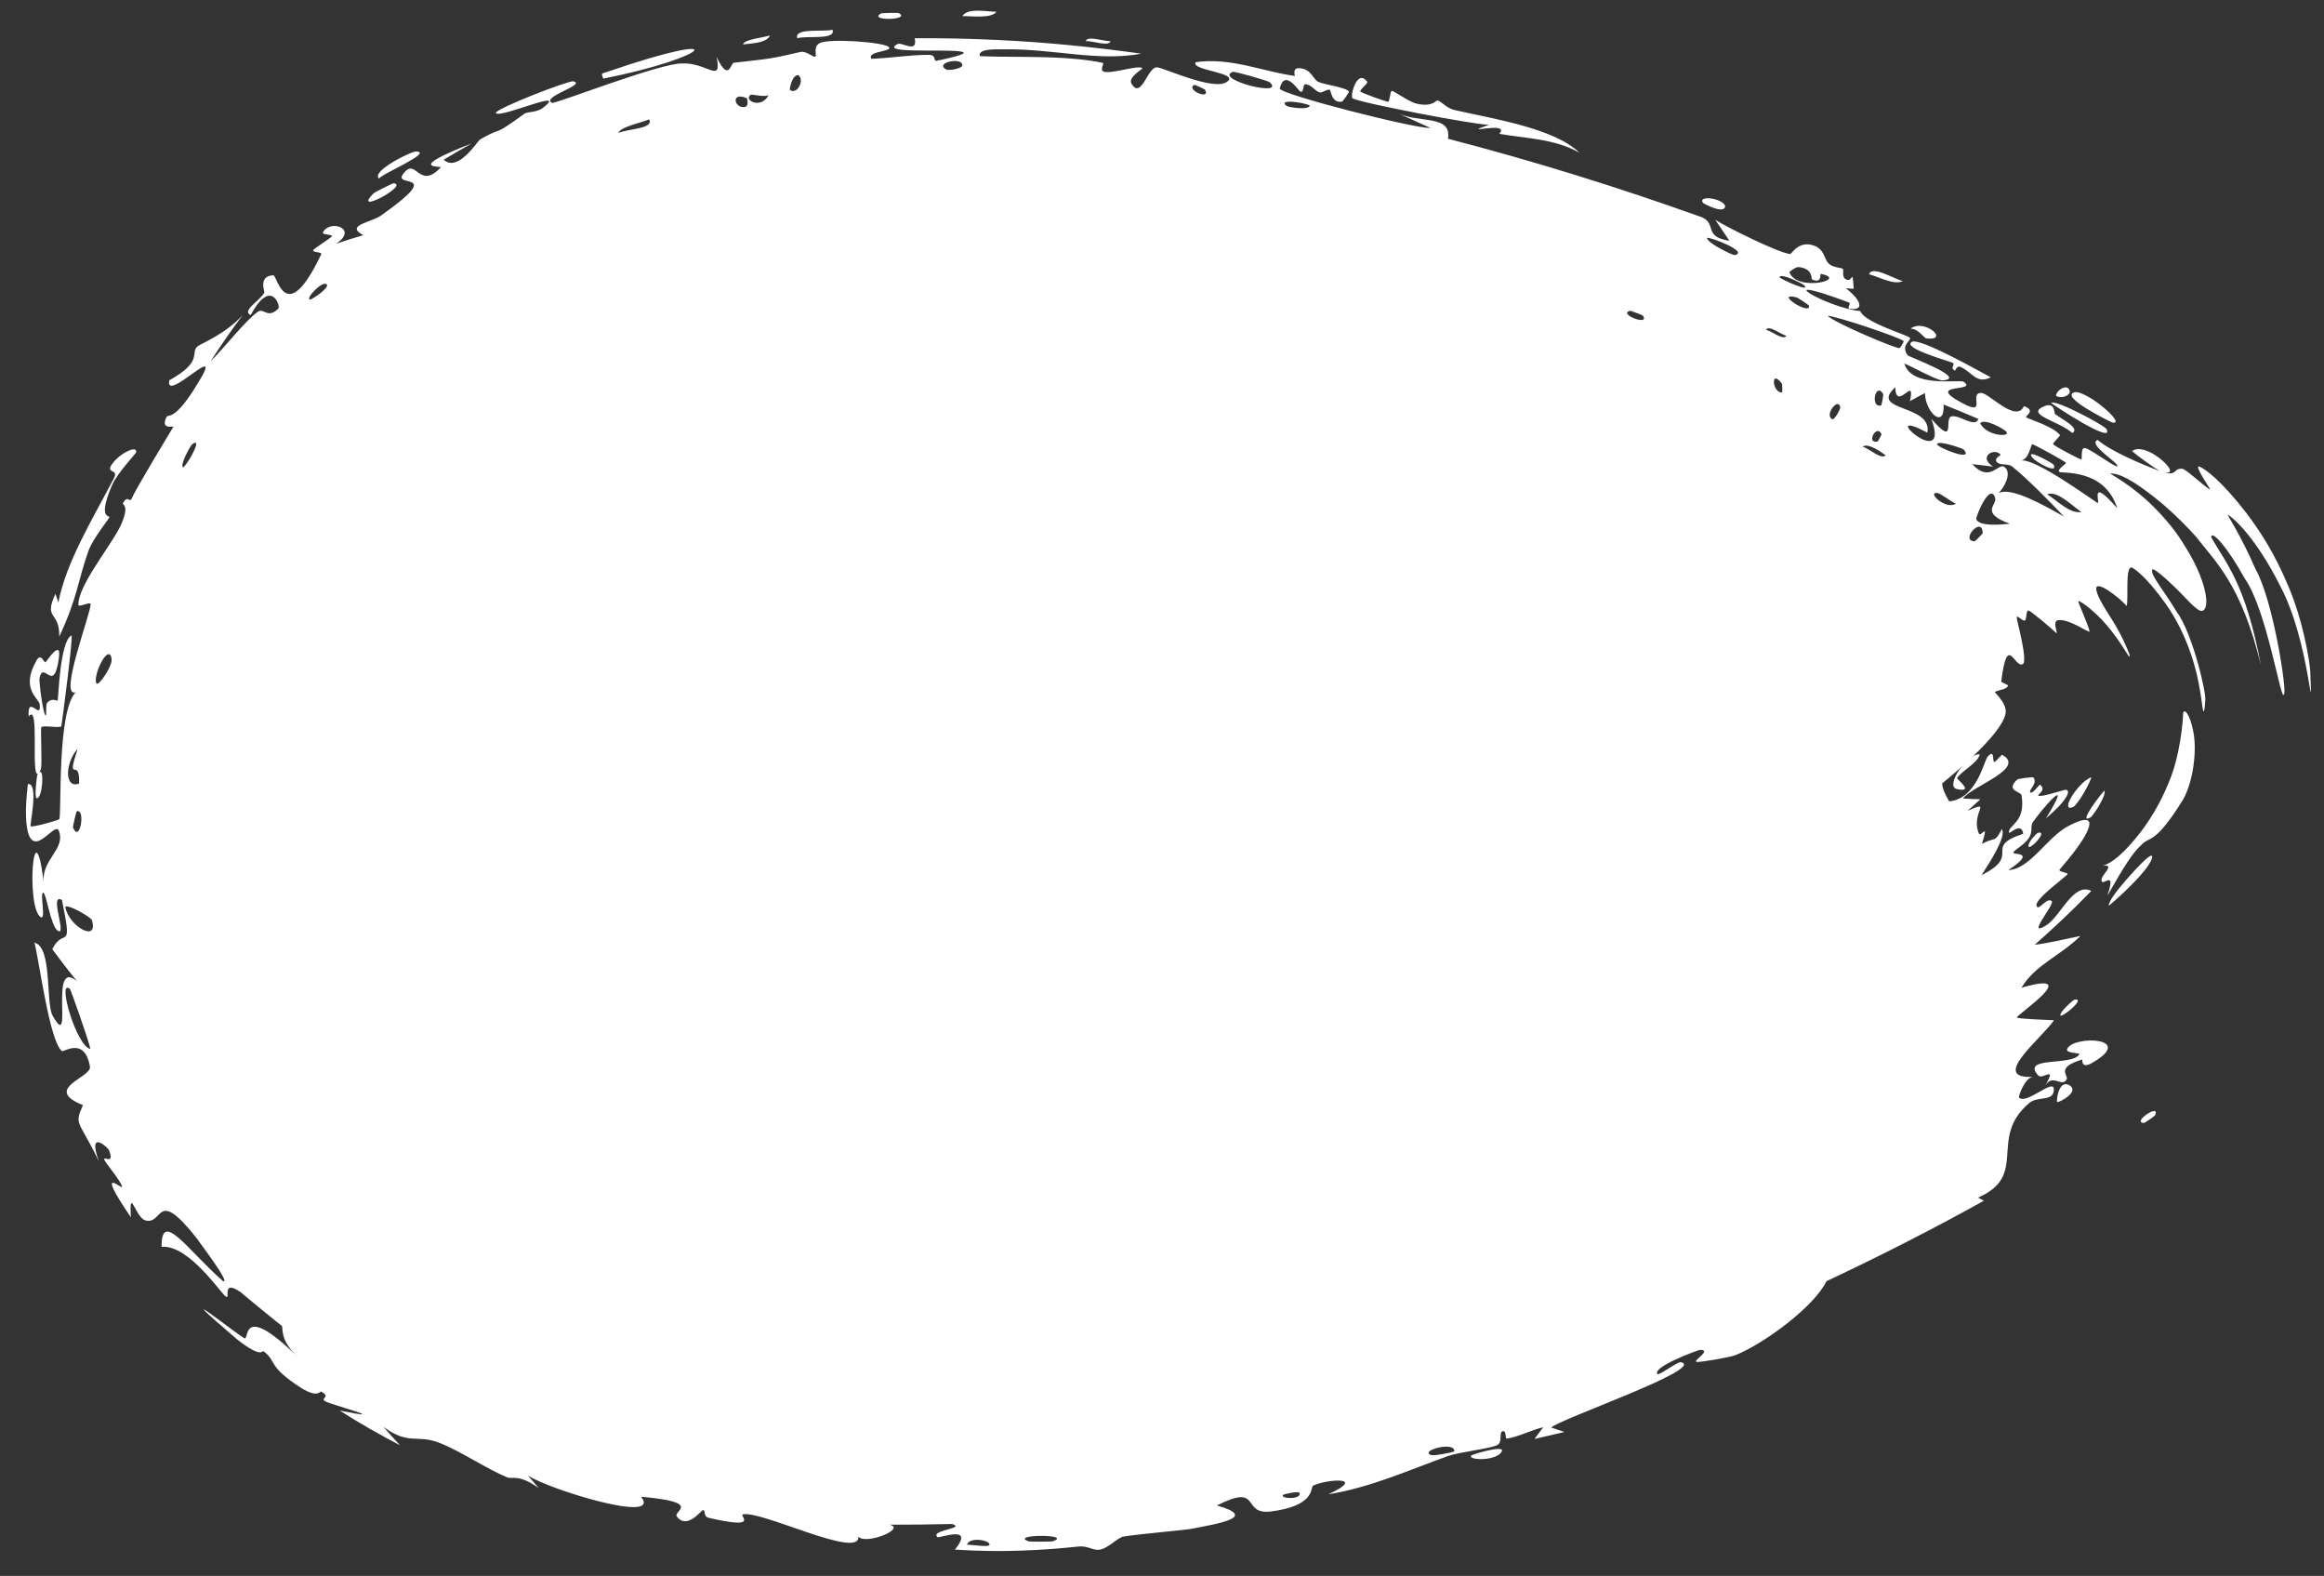
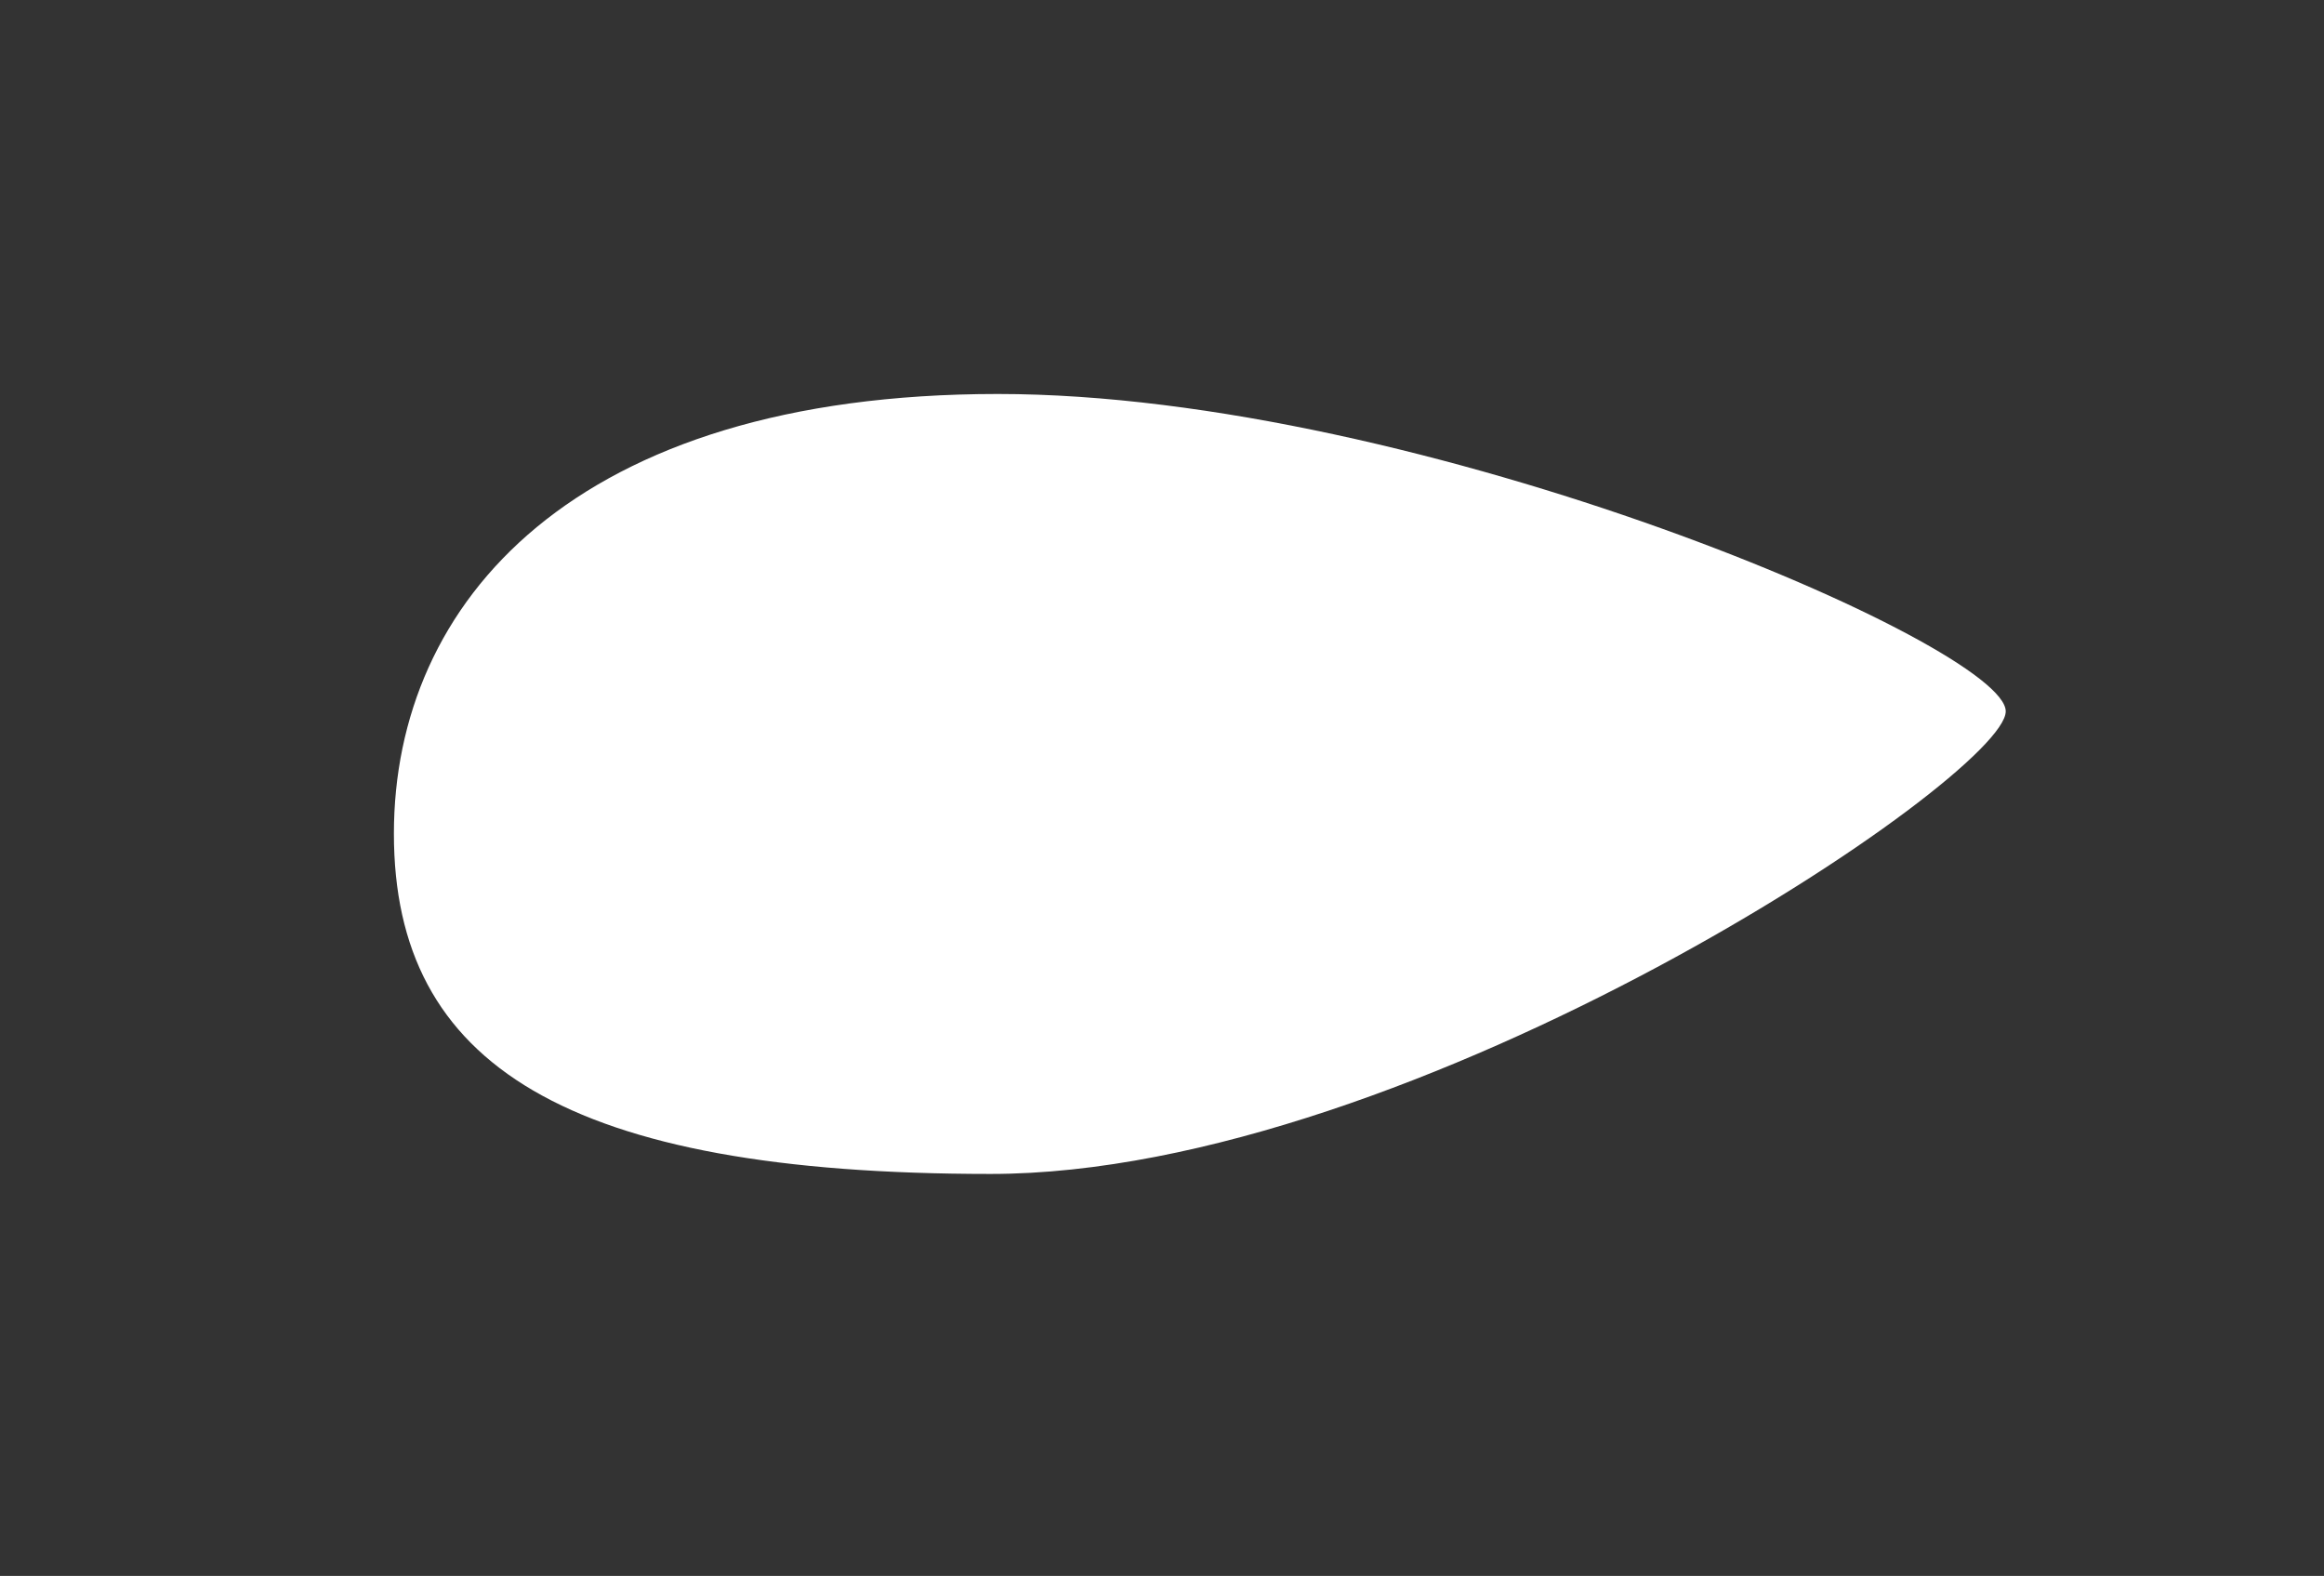
<svg xmlns="http://www.w3.org/2000/svg" fill="none" height="100%" overflow="visible" preserveAspectRatio="none" style="display: block;" viewBox="0 0 59 40" width="100%">
  <rect x="0" y="0" width="59" height="40" fill="#333333" stroke="none" />
  <g id="Ellipse 4841">
    <path d="M50.92 18.055C50.92 19.711 35.914 29.797 25.148 29.797C14.381 29.797 10 27.03 10 21.159C10 15.288 14.564 10 25.331 10C36.097 10 50.92 16.398 50.92 18.055Z" fill="white" />
-     <path d="M40.027 14.42C39.999 14.468 39.795 14.52 39.725 14.575C39.673 14.294 40.131 14.249 40.027 14.42ZM38.958 36.523C39.032 36.424 39.105 36.325 39.178 36.226C38.888 36.292 38.533 36.478 38.253 36.514C38.207 36.519 38.25 36.299 38.148 36.328C38.045 36.356 38.154 36.595 38.017 36.675C37.864 36.764 37.046 36.858 36.782 36.95C35.797 37.299 34.808 37.755 33.723 37.928C34.756 37.449 33.619 37.555 33.332 37.712C33.266 37.746 33.409 38.225 32.249 38.366C31.504 38.447 32.039 37.631 30.893 38.212C31.926 38.504 31.003 38.661 30.238 38.805C30.113 38.833 29.019 38.926 28.53 38.999C28.365 39.026 28.135 39.307 27.903 39.336C27.744 39.355 27.612 39.228 27.377 39.254C26.663 39.331 25.905 39.375 25.148 39.367C24.845 39.363 24.544 39.352 24.244 39.332C24.761 38.684 23.852 39.048 23.801 39.015C23.597 38.834 24.543 38.798 24.172 38.682C23.645 38.694 23.125 38.701 22.582 38.7C23.024 38.798 21.968 39.226 21.792 39C21.84 39.596 19.303 38.32 18.856 38.439C18.759 38.466 19.315 38.832 17.987 38.524C17.844 38.489 17.924 38.324 17.846 38.329C17.802 38.333 17.439 38.84 17.18 38.487C17.086 38.354 17.86 38.131 16.275 37.99C16.821 38.688 13.961 37.817 13.398 37.449C13.49 37.556 13.589 37.665 13.678 37.77C13.167 37.406 13.005 37.55 12.879 37.499C12.367 37.29 11.696 36.835 11.171 36.628C10.572 36.389 10.398 36.702 9.733 36.215C9.872 36.374 10.01 36.528 10.152 36.681C9.658 36.425 9.136 36.13 8.624 35.803C10.057 36.089 8.382 35.647 8.266 35.571C8.101 35.486 8.426 35.467 8.154 35.322C8.124 35.306 8.072 35.492 7.651 35.232C6.77 34.665 7.047 34.569 6.689 34.295C6.657 34.266 6.665 34.498 6.034 34.008C4.038 32.303 6.12 33.953 6.212 33.97C6.329 34.01 6.112 33.026 7.565 34.448C7.075 33.992 7.203 33.699 7.15 33.649C7.099 33.615 6.171 32.856 6.118 32.804C5.616 32.456 5.853 32.972 5.743 32.916C5.639 32.879 4.805 31.585 4.103 31.647C4.093 30.688 4.751 31.719 5.665 32.521C5.862 32.571 5.049 31.521 5.013 31.454C3.942 30.087 4.162 31.112 3.685 30.974C3.432 30.891 3.282 30.082 3.321 30.896C2.366 29.489 3.133 30.23 3.1 30.12C3.058 29.956 2.666 29.507 2.647 29.433C2.618 29.329 2.919 29.585 2.767 29.193C2.743 29.132 2.209 28.638 2.509 29.473C2.001 28.416 1.873 28.572 2.106 28.051C1.059 27.627 2.342 27.352 2.283 27.067C2.145 26.308 1.62 26.709 1.575 26.68C1.258 26.447 0.994 24.366 0.874 23.927C1.337 24.032 1.152 25.475 1.341 25.789C1.887 26.75 1.219 24.282 1.958 24.907C1.741 24.643 1.53 24.369 1.327 24.092C1.619 23.504 1.856 24.223 1.573 22.844C1.228 22.64 1.729 23.828 1.455 23.614C1.284 23.481 1.173 22.665 1.099 22.658C1.001 22.648 1.181 23.376 1.029 23.277C0.653 23.014 0.858 20.406 1.107 22.37C1.071 21.839 1.613 21.565 1.516 21.159C1.51 21.133 1.502 21.107 1.49 21.08C1.456 20.997 1.363 21.068 1.251 21.159C1.069 21.307 0.836 21.517 0.72 21.159C0.657 20.957 0.627 20.576 0.708 19.901C0.996 19.866 0.749 20.941 0.778 20.971C0.81 21.01 1.47 20.824 1.503 20.794C1.572 20.7 1.438 18.071 1.921 17.572C1.48 17.717 2.3 15.593 2.301 15.334C2.291 15.26 1.993 15.427 1.991 15.352C1.978 14.873 2.793 13.879 3.041 13.385C3.312 12.825 3.105 12.809 3.119 12.777C3.252 12.533 3.275 12.793 3.351 12.641C3.446 12.402 4.359 10.911 4.4 10.833C4.408 10.806 4.056 10.921 4.233 10.574C4.27 10.517 4.447 10.692 5.028 9.717C5.752 8.556 4.181 10.269 4.297 9.653C5.16 9.175 4.829 8.969 5.008 8.796C5.073 8.735 5.725 8.483 6.164 7.994C5.876 8.377 5.608 8.763 5.347 9.169C5.687 8.84 6.234 8.129 6.55 7.911C6.702 7.806 6.795 8.108 7.068 7.829C7.127 7.773 6.883 7.036 6.363 7.997C6.128 7.887 6.59 7.64 6.71 7.431C6.727 7.4 6.546 7.005 6.94 6.987C7.041 6.994 7.255 8.347 8.155 6.453C8.186 6.392 7.925 6.412 7.952 6.35C7.97 6.306 8.393 6.047 8.424 5.999C8.455 5.946 8.166 5.964 8.199 5.898C8.373 5.554 9.113 5.807 8.531 6.187C8.763 6.109 8.997 6.034 9.224 5.969C8.742 5.716 9.432 5.648 9.683 5.464C11.292 4.322 10.017 4.762 10.218 4.44C10.566 3.928 10.618 4.857 11.189 4.25C11.244 4.202 10.223 4.321 11.979 3.639C11.74 3.772 11.506 3.908 11.264 4.054C11.631 4.387 12.125 3.574 12.187 3.54C12.821 3.174 12.435 3.527 13.313 2.887C13.393 2.83 13.626 2.86 13.785 2.736C14.465 2.211 12.717 3.006 12.588 2.873C12.526 2.776 14.478 2.024 14.557 2.065C14.904 2.148 13.711 2.464 14.019 2.613C14.139 2.622 16.767 1.601 17.306 1.611C17.942 1.574 18.335 2.151 18.193 1.446C18.501 2.102 18.55 1.603 18.628 1.593C19.567 1.485 19.543 1.5 20.316 1.32C20.485 1.283 20.649 1.477 20.704 1.434C20.736 1.408 20.642 1.189 20.803 1.098C21.036 0.965 22.457 1.07 22.566 1.196C22.678 1.313 21.985 1.295 22.126 1.493C22.624 1.473 23.089 1.392 23.578 1.392C23.782 1.393 23.683 1.543 23.771 1.542C23.812 1.541 24.497 1.393 24.467 1.341C24.412 1.202 22.232 1.4 22.79 1.117C22.899 1.06 23.305 1.373 23.222 0.97C23.94 0.965 24.628 0.982 25.331 1.015C26.59 1.074 27.808 1.199 28.972 1.362C27.894 1.571 26.694 1.23 25.506 1.253C25.466 1.254 25.403 1.252 25.331 1.252C25.115 1.252 24.826 1.271 24.877 1.426C25.023 1.432 25.175 1.436 25.331 1.438C26.231 1.449 27.231 1.429 28.004 1.598C28.033 1.604 27.914 1.782 28.02 1.818C28.217 1.885 28.899 1.642 29.003 1.73C29.02 1.749 28.626 1.96 28.726 2.124C28.979 2.546 29.135 1.675 29.382 1.71C29.577 1.734 30.799 2.305 31.139 2.084C31.512 1.843 30.234 1.798 30.352 1.579C31.248 1.448 32.078 1.824 32.871 1.927C32.886 1.929 32.794 1.727 32.976 1.731C33.293 1.74 33.327 2.011 33.468 2.078C33.62 2.15 34.19 2.218 34.246 2.326C34.254 2.34 34.092 2.573 34.073 2.577C33.81 2.636 33.785 2.29 33.763 2.281C33.682 2.253 33.576 2.365 33.501 2.344C33.378 2.309 33.329 2.179 33.164 2.14C33.05 2.112 33.123 2.357 33.013 2.327C32.974 2.316 32.615 1.727 32.489 2.246C32.473 2.389 35.955 3.276 36.314 3.247C36.031 3.117 35.747 2.989 35.461 2.862C36.036 3.143 36.854 2.897 36.761 3.522C38.969 4.095 41.105 4.761 43.222 5.52C43.586 5.698 43.241 6.008 43.906 6.112C43.787 5.934 43.665 5.756 43.547 5.58C43.841 5.771 45.195 6.438 45.45 6.447C45.484 6.448 45.649 6.118 46.015 6.222C46.343 6.316 46.295 6.592 46.443 6.705C46.568 6.8 46.749 6.793 46.785 6.824C46.812 6.847 46.763 7.008 46.831 7.066C47.043 7.248 47.019 6.73 47.061 7.33C46.995 7.326 46.928 7.322 46.861 7.318C47.129 7.508 47.429 7.896 46.958 7.837C46.876 7.827 47 7.701 46.945 7.68C44.789 6.872 46.375 7.819 47.229 7.895C47.324 8.19 48.469 8.513 48.489 8.577C48.513 8.662 48.248 8.756 48.428 9.016C48.464 9.063 49.977 9.606 49.318 9.656C49.176 9.662 48.52 9.291 48.346 9.227C48.527 9.859 49.757 9.622 49.851 9.69C50.236 9.96 48.863 9.711 49.778 10.21C50.499 10.61 49.953 9.966 50.302 9.975C50.489 9.972 51.184 10.75 51.382 10.309C51.702 10.42 51.41 10.556 51.437 10.591C51.474 10.628 52.125 10.82 52.296 11.041C52.315 11.067 52.108 11.239 52.124 11.272C52.161 11.331 52.779 11.648 52.839 11.664C52.865 11.662 52.821 11.374 52.916 11.37C53.03 11.363 53.642 11.834 53.75 11.839C53.833 11.773 52.982 11.28 53.252 11.166C53.578 11.445 54.331 11.77 54.877 11.974C54.816 11.96 54.633 11.83 54.485 11.725C54.342 11.623 54.198 11.513 54.128 11.451C54.274 11.333 54.559 11.428 54.812 11.62C55.072 11.817 55.227 12.052 54.928 11.984C55.289 12.091 55.163 11.874 55.412 11.9C55.449 11.909 55.546 11.979 55.702 12.108C55.858 12.236 56.032 12.39 56.108 12.426C56.126 12.417 55.679 11.789 55.838 11.843C55.995 11.91 56.394 12.2 57.036 13.029C57.399 13.516 57.74 14.037 58.09 14.868C58.476 15.765 58.633 16.776 58.651 17.033C58.709 18.639 58.649 16.296 57.885 14.867C57.281 13.661 56.697 13.136 56.558 13.064C56.535 13.066 56.882 13.57 57.263 14.448C57.713 15.237 58.068 17.574 57.983 17.619C57.919 17.894 57.553 15.476 56.989 14.686C56.533 13.857 56.138 13.443 56.137 13.637C56.502 14.289 57.002 14.788 57.398 16.88C56.901 14.836 56.246 14.262 55.755 13.628C55.363 13.187 54.935 12.808 54.705 12.63C54.144 12.187 53.806 12.009 53.569 12.018C54.03 12.297 54.531 12.638 55.106 13.341C55.244 13.513 55.37 13.694 55.48 13.88C55.627 14.113 55.755 14.357 55.847 14.588C56.034 15.052 56.069 15.441 55.917 15.503C55.79 15.555 55.455 15.125 55.167 14.86C54.875 14.577 54.648 14.408 54.643 14.456C54.574 14.577 54.908 14.942 55.26 15.53C55.67 16.069 56.037 17.687 55.983 17.787C55.976 17.969 55.959 18.055 55.945 18.055C55.945 18.055 55.945 18.055 55.945 18.055C55.906 18.061 55.887 17.483 55.7 16.849C55.609 16.533 55.483 16.211 55.341 15.926C55.205 15.659 55.102 15.502 54.98 15.323C54.47 14.61 54.174 14.428 54.117 14.402C53.942 14.381 54.045 15.252 53.988 15.381C53.869 15.222 53.138 14.63 53.224 14.996C53.246 15.088 53.297 15.194 53.363 15.312C53.396 15.371 53.433 15.432 53.471 15.496C53.523 15.576 53.578 15.662 53.631 15.749C53.848 16.091 54.038 16.524 54.063 16.623C54.089 16.766 53.966 16.52 53.844 16.347C53.716 16.152 53.537 15.918 53.363 15.733C53.05 15.409 52.807 15.253 52.764 15.255C52.736 15.263 53.039 15.9 53.047 16.035C52.976 16.031 52.527 15.712 52.265 15.74C52.072 15.752 52.267 16.099 52.202 16.067C52.126 15.987 51.522 15.474 51.495 15.497C51.434 15.497 51.452 15.728 51.407 15.748C51.346 15.777 51.214 15.601 51.198 15.668C51.187 15.704 51.477 16.714 51.362 16.852C51.135 16.99 50.966 16.021 50.805 17.303C50.805 17.311 50.986 17.391 50.983 17.4C50.891 17.598 50.366 17.43 50.769 17.852C50.309 17.531 50.188 17.642 50.175 17.766C50.151 17.897 50.173 18.107 49.965 18.218C49.818 18.308 49.535 18.164 49.505 18.177C49.396 18.372 49.59 18.309 49.542 18.411C49.521 18.47 49.149 18.473 49.109 18.635C49.096 18.721 49.296 18.855 49.273 18.859C49.201 18.99 49.058 19.067 48.993 19.146C48.963 19.213 48.926 19.184 48.891 19.157C48.892 19.203 48.738 19.442 48.644 19.486C48.59 19.539 48.525 19.638 48.498 19.657C48.394 19.821 48.501 19.27 48.215 19.936C48.198 19.977 48.215 19.969 48.204 19.971C48.061 20.108 48.071 20.14 47.942 20.243C47.761 20.456 47.888 20.358 47.737 20.489C47.698 20.574 47.663 20.605 47.59 20.554C47.513 20.473 47.437 20.482 47.076 19.773C47.32 20.278 47.456 20.43 47.493 20.529C47.543 20.631 47.547 20.686 47.529 20.73C47.496 20.817 47.414 20.882 47.35 20.957C47.284 21.03 47.237 21.111 47.193 21.163C47.133 21.19 47.148 21.306 46.817 20.922C47.028 21.16 46.977 21.231 46.937 21.336C46.888 21.428 46.826 21.512 46.84 21.53C46.899 21.584 47.096 21.222 46.565 21.962C46.511 22.065 46.537 21.9 46.409 22.096C46.509 22.1 46.355 22.243 46.299 22.237C46.148 22.463 46.224 22.54 46.043 22.379C45.885 22.234 45.607 21.969 45.5 21.946C45.236 21.883 44.844 22.157 44.789 22.129C44.614 22.041 44.856 21.923 44.852 21.833C44.848 21.741 44.165 21.864 44.141 21.829C44.08 21.7 44.289 21.518 44.285 21.502C44.237 21.304 43.416 21.146 43.227 21.002C43.17 21.157 43.579 21.352 43.213 21.48C42.787 21.629 43.053 20.954 43.058 20.921C41.64 20.316 40.113 19.752 38.585 19.251C38.482 19.622 39.57 19.686 39.575 19.744C39.61 20.07 37.934 19.495 37.768 19.306C37.9 19.436 38.029 19.566 38.162 19.697C37.756 20.031 37.343 19.294 36.894 19.363C36.751 19.386 36.94 19.623 36.931 19.633C36.742 19.755 36.555 19.56 36.791 19.389C36.383 19.498 36.504 19.279 36.243 19.183C36.23 19.178 36.293 19.384 36.063 19.394C35.956 19.398 35.435 19.252 35.323 19.384C35.278 19.44 35.352 20.183 35.547 19.616C36.029 20.056 35.802 19.405 36.017 19.481C36.05 19.494 35.88 19.791 36.477 19.804C36.2 20.349 35.694 19.732 35.565 19.773C35.302 19.853 36.133 20.415 36.436 20.017C36.222 20.445 36.483 20.098 36.682 20.178C36.898 20.266 36.761 20.371 36.882 20.409C37.213 20.515 37.175 20.156 37.358 20.527C37.372 19.56 37.863 20.56 37.998 20.862C37.635 20.791 37.28 20.727 36.918 20.663C36.923 20.716 36.929 20.769 36.934 20.821C36.845 20.786 36.755 20.751 36.666 20.716C36.694 20.676 36.722 20.636 36.751 20.596C36.194 20.742 36.177 20.384 36.139 20.368C35.653 20.183 35.08 20.024 34.579 19.89C34.503 19.87 34.479 20.175 33.99 19.805C33.834 19.687 34.057 19.5 33.85 19.484C33.447 20.044 33.576 19.55 33.502 19.531C33.29 19.479 33.124 19.603 33.104 19.6C32.838 19.562 32.464 19.449 32.174 19.411C32.168 19.412 32.274 19.637 32.102 19.54C32.044 19.506 31.63 18.556 31.065 18.729C31.187 18.81 31.309 18.891 31.43 18.973C31.287 18.86 30.167 18.871 30.393 19.142C30.527 19.304 31.022 18.846 30.968 19.366C30.63 19.13 28.65 19.055 28.531 18.931C28.513 18.911 28.66 18.76 28.635 18.735C28.615 18.715 28.173 18.701 28.123 18.631C28.093 18.589 28.298 18.508 28.289 18.446C28.28 18.4 27.743 18.269 27.694 18.478C27.833 18.405 28.199 18.521 27.984 18.677C27.956 18.696 27.841 18.546 27.808 18.571C27.502 18.8 28.345 18.827 28.481 18.849C27.912 19.048 27.138 18.653 26.547 18.798C26.321 18.608 26.915 18.549 26.655 18.387C26.114 18.054 26.494 18.622 26.475 18.644C26.332 18.813 25.909 17.843 25.886 18.57C25.696 18.456 25.757 18.365 25.49 18.457C25.524 18.507 25.559 18.558 25.593 18.609C25.518 18.712 25.426 18.724 25.331 18.683C25.012 18.558 24.643 17.956 24.676 17.894C24.802 17.673 25.161 18.007 25.191 17.999C25.212 17.993 25.248 17.836 25.331 17.73C25.419 17.605 25.573 17.551 25.822 17.915C26.027 17.422 25.081 17.572 25.512 17.239C25.469 17.247 25.406 17.246 25.331 17.24C24.856 17.199 23.93 17.018 23.798 17.216C23.78 17.246 23.907 17.729 23.596 17.501C23.447 17.393 23.784 17.361 23.712 17.255C23.451 16.883 20.925 17.483 20.608 17.66C20.582 17.668 20.549 17.519 20.524 17.528C20.445 17.554 20.227 17.86 20.08 17.838C20.438 18.014 19.927 18.212 19.805 18.232C19.606 18.261 19.512 18.01 19.411 17.992C18.996 17.93 18.921 18.699 18.438 18.305C18.77 18.793 17.978 18.261 17.837 18.372C17.729 18.453 17.872 18.852 18.138 18.936C17.981 19.034 17.936 19.238 17.878 19.362C17.867 19.383 17.755 19.245 17.741 19.287C17.741 19.291 17.869 19.405 17.863 19.441C17.829 19.73 17.61 19.418 17.492 19.397C17.426 19.387 17.389 19.389 17.372 19.397C17.433 19.241 17.519 19.035 17.556 18.987C17.228 18.778 17.351 19.353 17.228 19.37C17.223 19.372 17.053 19.249 17.05 19.252C17.05 19.252 17.05 19.252 17.05 19.252C17.012 19.277 16.957 19.535 17.203 19.605C17.268 19.625 17.314 19.536 17.362 19.42C17.384 19.474 17.594 19.579 17.599 19.589C17.663 19.701 17.392 19.72 17.337 19.763C17.325 19.772 17.461 19.837 17.46 19.839C17.409 19.867 17.026 19.674 17.407 19.904C16.878 19.778 17.411 19.707 17.095 19.57C16.835 19.444 16.7 20.229 17.133 20.319C17.088 20.311 17.032 20.307 16.965 20.313C16.816 20.324 16.819 20.554 16.892 20.603C16.907 20.612 17.311 20.665 17.314 20.672C17.32 20.682 16.974 20.921 17.215 21.041C17.273 20.986 17.333 20.936 17.394 20.89C17.381 21.205 17.51 21.158 17.633 21.058C17.634 21.052 17.649 21.048 17.651 21.043C17.744 20.968 17.838 20.888 17.87 20.89C17.941 20.894 17.982 21.039 17.941 21.159C17.91 21.253 17.833 21.308 17.673 21.278C17.647 21.272 17.674 21.212 17.677 21.159C17.679 21.111 17.655 21.078 17.518 21.139C17.511 21.142 17.506 21.149 17.504 21.159C17.492 21.217 17.546 21.322 17.522 21.328C17.402 21.364 17.251 21.269 17.092 21.159C16.991 21.097 16.887 21.045 16.777 21.062C16.856 21.093 16.899 21.126 16.922 21.159C16.979 21.245 16.926 21.328 16.978 21.394C17.012 21.436 17.217 21.429 17.221 21.433C17.28 21.494 17.063 21.476 17.07 21.498C17.076 21.519 17.54 21.554 16.915 21.624C17.169 21.745 17.276 21.66 17.326 21.649C17.376 21.627 17.354 21.577 17.325 21.449C17.56 21.513 17.464 21.605 17.519 21.603C17.538 21.602 17.743 21.555 17.783 21.543C17.885 21.55 17.541 21.342 17.431 21.306C17.401 21.393 17.198 21.501 17.194 21.468C17.188 21.432 17.452 21.277 17.475 21.253C17.494 21.216 17.27 21.174 17.294 21.148C17.284 21.296 17.081 21.414 17.039 21.405C16.997 21.456 16.954 21.506 16.91 21.554C16.946 21.462 16.751 21.755 16.849 21.698C16.862 21.686 16.963 21.523 16.971 21.517C17.023 21.456 17.008 21.679 17.056 21.63C17.086 21.585 17.126 21.421 17.184 21.363C17.194 21.35 17.102 21.598 17.194 21.575C17.227 21.566 17.299 21.399 17.309 21.393C17.395 21.339 17.223 21.595 17.346 21.6C17.443 21.606 17.618 21.358 17.716 21.503C17.47 20.986 17.714 21.269 17.953 21.233C17.993 21.228 18.068 20.908 18.215 21.127C17.595 21.541 18.227 21.468 18.38 21.514C18.387 21.518 18.328 21.727 18.395 21.75C18.401 21.752 18.432 21.608 18.499 21.615C19.164 21.677 18.716 21.732 18.805 21.904C18.844 21.978 19.236 21.852 19.333 21.865C19.355 21.869 19.315 22.017 19.404 22.028C19.566 22.048 19.733 21.912 19.842 21.917C19.855 21.918 19.813 22.156 20.037 22.112C20.101 22.1 20.176 22.025 20.105 21.944C19.861 21.679 19.298 21.977 19.078 21.694C18.875 21.439 19.659 21.585 19.715 21.588C19.73 21.59 19.548 21.679 19.708 21.731C19.845 21.776 20.185 21.41 20.391 21.53C20.405 21.539 20.542 21.913 20.532 21.932C20.521 21.947 20.228 21.983 20.255 22.09C20.258 22.102 20.438 22.125 20.453 22.203C20.47 22.298 20.435 23.208 20.475 23.236C20.577 23.305 20.532 23.091 20.598 23.114C20.732 23.163 21.243 23.486 21.287 23.173C21.204 23.146 21.116 23.119 21.031 23.091C21.519 23.108 21.323 22.953 21.397 22.901C21.477 22.844 21.43 23.118 21.593 23.158C21.629 23.169 22.334 23.162 22.331 23.044C21.928 23.203 22.098 22.871 22.08 22.864C22.014 22.837 21.917 23.022 21.824 23.011C21.19 22.928 21.855 22.681 21.712 22.591C21.663 22.56 21.548 22.714 21.527 22.704C21.46 22.671 21.479 22.458 21.432 22.471C21.322 22.501 21.418 22.814 21.408 22.829C21.296 23.009 20.94 22.736 21.209 22.432C21.081 22.299 21.023 22.696 20.931 22.525C20.753 22.186 21.062 22.303 21.158 22.259C21.495 22.102 21.566 22.265 22.038 22.248C22.203 22.241 22.416 22.06 22.495 22.054C22.545 22.051 22.983 22.752 23.046 21.693C23.221 21.804 23.496 22.513 23.689 22.486C23.864 22.462 23.819 22.086 23.835 22.072C23.86 22.05 24.072 22.085 24.146 22.033C24.232 21.972 24.194 21.828 24.328 21.772C24.657 21.632 24.647 22.014 24.681 22.039C25.082 22.329 24.909 21.784 24.999 21.741C25.015 21.733 25.068 21.735 25.148 21.741C25.342 21.771 25.902 21.861 26.037 21.734C25.973 21.817 25.909 21.898 25.844 21.979C25.985 22.209 26.093 21.809 26.131 22.235C26.097 21.546 26.409 21.98 26.491 21.952C26.523 21.941 26.507 21.824 26.547 21.814C26.7 21.777 27.089 21.816 27.171 21.742C27.513 21.43 26.472 21.155 26.416 21.128C26.553 21.126 27.381 20.842 26.942 20.574C26.876 20.532 26.815 20.853 26.784 20.87C26.57 20.98 26.709 20.681 26.688 20.657C26.653 20.619 26.543 20.904 26.501 20.876C26.488 20.867 26.535 20.61 26.334 20.628C26.397 20.379 27.011 20.493 27.085 20.42C27.113 20.394 26.839 19.917 27.453 20.32C27.439 20.274 27.424 20.227 27.409 20.181C27.701 20.107 27.995 20.025 28.303 19.933C28.295 20.049 28.168 20.307 28.38 20.21C28.5 20.153 28.349 19.934 28.36 19.925C28.435 19.859 30.55 19.348 30.977 19.149C31.116 19.093 31.449 18.764 31.478 18.749C31.651 18.667 32.345 18.544 32.466 18.465C32.541 18.416 32.388 18.253 32.464 18.234C32.534 18.216 32.538 18.43 32.561 18.43C32.755 18.438 33.917 17.669 34.293 17.701C34.088 17.734 33.325 18.493 33.395 18.614C33.406 18.63 33.691 18.677 33.709 18.588C33.854 18.715 33.911 18.118 34.094 18.151C34.115 18.154 34.169 18.454 34.447 18.39C34.544 18.367 34.681 18.054 35.022 18.183C35.306 17.928 37.251 17.399 37.224 17.045C37.22 17.028 36.921 17.059 37.029 16.857C37.172 16.588 37.241 17.21 37.524 17.119C37.568 17.107 38.257 16.672 38.264 16.625C38.323 16.22 37.634 16.442 37.627 16.402C37.602 16.307 38.093 15.976 38.122 15.984C38.154 15.994 37.944 16.605 38.367 16.184C38.285 16.17 38.203 16.156 38.12 16.142C38.307 15.925 38.474 16.175 38.539 16.16C38.746 16.111 38.715 15.605 39.275 15.934C39.424 16.02 39.383 16.235 39.404 16.25C39.595 16.372 39.436 15.842 39.776 16.108C39.801 16.128 39.605 16.523 40.161 16.197C40.103 16.186 40.046 16.175 39.988 16.164C40.026 16.044 40.544 15.673 40.631 15.643C40.877 15.561 40.835 15.912 41.032 15.751C40.697 15.514 41.313 15.07 41.452 15.366C41.323 14.964 42.029 14.882 42.275 14.726C42.425 14.633 42.641 14.266 42.693 14.254C42.763 14.236 42.908 14.476 43.043 14.456C43.083 14.45 43.267 14.067 43.677 14.119C43.759 14.127 44.145 14.429 44.129 14.59C44.09 14.876 43.571 14.781 43.734 15.008C43.92 15.245 44.22 14.803 44.348 14.752C44.914 14.541 44.851 14.993 44.921 15.062C45.101 15.219 45.346 15.012 45.362 15.024C45.463 15.063 45.416 15.342 45.499 15.457C45.616 15.604 46.061 15.672 46.049 15.763C46.037 15.89 45.623 15.864 45.613 15.888C45.529 16.184 46.067 16.309 46.279 16.409C46.343 16.44 46.317 16.598 46.349 16.598C46.821 16.587 46.032 16.077 46.245 15.978C46.435 15.888 46.416 16.273 46.432 16.28C46.448 16.289 46.653 16.137 46.742 16.19C46.803 16.209 46.638 17.061 46.798 17.244C46.953 17.052 47.08 16.875 47.206 16.693C47.435 16.92 47.032 16.954 47.033 16.995C47.027 17.087 47.266 17.099 47.33 17.178C47.366 17.233 47.35 17.547 47.56 17.494C47.638 17.471 47.612 17.2 47.929 17.223C47.479 18.007 48.043 17.756 48.147 17.817C48.243 17.884 48.079 18.381 48.456 17.991C48.888 18.444 48.581 18.145 48.535 18.331C48.474 18.559 48.953 18.428 48.301 18.768C48.517 18.974 48.961 18.569 48.99 18.57C49.024 18.568 49.025 18.76 49.091 18.767C49.877 18.821 49.425 18.88 49.792 19.034C49.831 19.045 50.3 18.772 50.049 19.092C49.548 19.697 49.024 19.566 49.484 20.34C50.182 20.277 50.364 19.327 50.458 19.209C50.654 18.988 50.572 19.333 50.632 19.343C50.655 19.344 50.819 19.149 50.829 19.158C51.456 19.501 50.056 19.955 49.834 20.266C49.975 20.28 50.13 20.281 50.276 20.288C50.169 20.387 50.053 20.491 49.953 20.579C50.609 20.292 50.021 20.626 50.237 21.154C50.285 21.274 50.506 20.82 50.316 21.418C50.673 21.228 50.629 21.41 50.821 21.044C50.952 21.226 50.483 21.938 50.305 22.213C51.354 21.692 50.313 21.508 51.364 21.163C51.319 20.838 51.002 21.192 51 21.133C50.993 20.924 51.43 20.884 51.323 20.193C51.305 20.079 50.904 20.08 51.209 19.789C51.245 19.757 51.61 19.719 51.621 19.732C51.742 19.886 51.495 20.047 51.543 20.111C51.591 20.172 51.777 19.904 51.791 19.917C51.979 20.069 51.677 20.179 51.759 20.199C51.853 20.22 52.18 20.114 52.392 20.056C52.596 19.997 52.553 20.257 51.944 20.767C52.674 19.582 51.852 20.513 51.608 20.869C51.541 20.968 51.608 21.102 51.521 21.247C51.416 21.43 51.184 21.539 51.116 21.63C51.05 21.723 51.759 21.573 50.986 22.085C51.554 22.059 51.978 21.219 52.553 20.944C53.145 20.646 53.122 20.892 52.903 21.266C52.669 21.649 52.344 21.994 52.284 22.08C52.256 22.122 52.507 22.155 52.492 22.185C52.467 22.241 51.662 22.815 51.701 22.982C51.732 23.164 51.959 22.76 52.086 22.87C52.186 22.939 51.406 23.823 51.946 23.488C52.31 23.267 52.635 22.384 53.092 22.614C52.587 23.137 52.116 23.572 51.656 23.981C52.016 23.935 52.436 23.835 52.817 23.756C52.291 24.273 51.672 24.483 51.319 25.071C52.932 24.604 51.192 25.757 51.204 25.825C51.224 25.865 52.014 25.886 52.145 25.896C51.803 26.389 50.489 27.4 51.631 27.332C51.408 27.324 51.235 27.842 51.258 27.857C51.44 28.052 52.138 27.361 52.142 27.645C52.153 27.973 51.732 27.813 51.518 27.995C50.459 28.892 51.518 29.832 50.218 30.397C50.267 30.424 50.316 30.451 50.365 30.478C49.039 31.213 47.712 31.888 46.368 32.52C46.063 33.162 44.785 34.103 44.07 34.392C43.928 34.453 43.146 34.581 43.077 34.569C42.95 34.548 43.467 34.274 43.169 34.261C43.106 34.263 41.907 34.71 42.083 34.884C42.226 34.85 42.588 34.557 42.677 34.576C43.329 34.733 39.535 36.041 39.383 36.234C39.495 36.272 39.607 36.31 39.718 36.347C39.466 36.407 39.212 36.466 38.958 36.523ZM39.748 15.362C39.723 15.105 40.039 15.12 40.146 14.978C40.291 14.782 40.121 13.825 40.466 14.675C40.236 14.902 39.987 15.137 39.748 15.362ZM35.354 17.307C35.605 17.326 35.669 17.856 35.415 17.743C35.386 17.73 35.014 17.28 35.354 17.307ZM37.52 16.488C37.515 16.498 37.34 16.575 37.331 16.571C37.086 16.471 37.611 16.241 37.52 16.488ZM27.792 20.5C27.981 20.439 27.748 20.018 27.668 20.227C27.663 20.24 27.779 20.503 27.792 20.5ZM27.933 20.483C28.172 20.854 28.303 19.97 28.076 20.107C28.054 20.12 27.922 20.465 27.933 20.483ZM36.143 17.148C36.19 17.301 35.953 17.332 35.85 17.34C35.789 17.21 36.064 17.207 36.143 17.148ZM31.003 19.351C31.033 19.473 31.733 19.221 31.725 19.048C31.637 19.155 30.974 19.245 31.003 19.351ZM29.3 20.057C29.322 20.073 29.546 19.977 29.509 19.873C29.357 19.768 29.198 19.984 29.3 20.057ZM26.147 20.663C26.14 20.691 26.346 21.372 25.968 20.945C25.915 20.883 26.072 20.687 26.052 20.664C26.012 20.618 25.982 20.598 25.96 20.596C26.104 20.526 26.265 20.482 26.284 20.522C26.38 20.712 26.15 20.652 26.147 20.663ZM24.62 21.231C24.57 21.344 24.281 21.279 24.21 21.231C24.199 21.222 24.255 20.925 24.12 20.945C24.013 20.961 24.166 21.27 23.959 21.216C23.751 21.162 24.035 20.951 24.018 20.935C23.993 20.915 23.67 21.043 23.686 20.866C23.696 20.735 24.034 20.833 24.123 20.806C24.234 20.772 24.104 20.551 24.288 20.601C24.402 20.633 24.333 21.017 24.356 21.037C24.375 21.053 24.783 20.836 24.619 21.23C24.619 21.23 24.62 21.231 24.62 21.231ZM25.921 20.616C25.931 20.602 25.944 20.594 25.96 20.596C25.947 20.602 25.934 20.609 25.921 20.616ZM39.284 15.83C39.126 15.784 39.341 15.484 39.533 15.552C39.598 15.659 39.307 15.838 39.284 15.83ZM25.806 20.939C25.582 20.856 25.732 20.716 25.921 20.616C25.864 20.693 25.883 20.966 25.806 20.939ZM33.709 18.588C33.685 18.567 33.659 18.529 33.63 18.462C33.694 18.522 33.714 18.561 33.709 18.588ZM32.954 18.757C32.795 19.062 33.284 18.856 33.22 18.708C33.196 18.653 32.96 18.745 32.954 18.757ZM27.541 20.526C27.566 20.544 27.385 21.268 27.734 20.684C27.483 20.651 27.717 20.531 27.702 20.473C27.66 20.308 27.299 20.543 27.205 20.483C27.189 20.795 27.463 20.468 27.541 20.526C27.541 20.526 27.541 20.526 27.541 20.526ZM21.04 20.867C21.117 20.697 21.293 20.774 21.421 20.797C21.343 20.969 21.16 20.892 21.04 20.867ZM31.911 19.557C30.918 19.52 30.933 18.784 31.761 19.244C31.777 19.254 31.985 19.497 31.911 19.557ZM24.242 18.59C24.148 18.277 24.405 18.213 24.586 18.339C24.627 18.367 24.776 18.684 24.618 18.752C24.612 18.367 24.345 18.229 24.242 18.59ZM25.694 21.15C25.639 21.365 25.433 21.223 25.337 21.193C25.392 21.018 25.595 21.089 25.694 21.15ZM28.851 18.634C28.756 18.597 28.655 18.863 28.669 18.887C28.729 19.002 28.942 18.805 28.851 18.634ZM26.37 21.125C26.396 21.251 26.114 21.401 26.069 21.091C26.13 21.109 26.355 21.048 26.37 21.125ZM21.264 20.988C21.312 21.057 21.018 21.142 20.945 21.068C20.966 20.936 21.232 20.942 21.264 20.988ZM27.291 18.556C27.208 18.524 27 18.501 26.97 18.611C26.931 18.747 27.237 18.724 27.291 18.556ZM43.94 23.036C43.93 23.086 43.473 23.266 43.384 23.123C43.206 22.846 43.951 22.999 43.94 23.036ZM29.813 18.633C30.054 18.938 29.78 18.636 29.749 18.911C29.936 18.95 30.41 19.046 30.128 18.722C30.073 18.659 29.899 18.665 29.813 18.633ZM29.567 18.5C29.522 18.584 29.279 18.833 29.456 18.839C29.537 18.842 29.717 18.552 29.567 18.5ZM41.949 22.272C41.804 21.943 42.854 22.534 42.857 22.587C42.864 22.615 42.865 22.639 42.864 22.658C42.933 22.604 43.139 22.682 43.081 22.871C43.026 22.828 42.858 22.771 42.849 22.744C42.844 22.731 42.842 22.721 42.841 22.711C42.709 22.836 41.981 22.333 41.949 22.272ZM40.151 21.292C40.568 21.062 40.405 21.657 40.372 21.666C39.967 21.781 40.333 21.436 40.331 21.412C40.32 21.37 40.024 21.484 40.152 21.292C40.152 21.292 40.152 21.292 40.151 21.292ZM41.606 22.021C41.62 22.017 41.849 22.132 41.855 22.146C41.968 22.415 41.326 22.094 41.606 22.021ZM23.029 21.617C22.858 21.548 23.038 21.331 23.152 21.417C23.161 21.425 23.182 21.678 23.029 21.617ZM29.419 18.54C29.382 18.487 28.381 18.191 28.403 18.54C28.49 18.505 29.626 18.844 29.419 18.54ZM22.425 18.317C22.569 18.298 22.459 18.639 22.368 18.532C22.333 18.493 22.388 18.322 22.425 18.317ZM26.807 21.365C26.934 21.169 26.988 21.76 26.825 21.578C26.819 21.571 26.802 21.373 26.807 21.365ZM23.635 18.365C23.134 18.606 23.14 17.574 23.895 17.865C23.876 17.912 23.855 17.959 23.836 18.006C24.668 18.111 23.898 18.07 23.699 18.145C23.625 18.172 23.701 18.337 23.636 18.366C23.635 18.366 23.635 18.366 23.635 18.365ZM21.695 18.427C21.098 17.814 22.056 18.091 22.308 17.964C22.1 18.299 21.784 18.311 22.265 18.538C21.651 18.706 21.859 18.38 21.828 18.359C21.794 18.339 21.72 18.454 21.695 18.427ZM22.934 18.224C22.959 18.199 23.194 18.322 23.272 18.29C23.182 18.546 22.763 18.389 22.934 18.224ZM38.05 20.731C38.134 20.554 38.235 20.437 38.424 20.577C38.328 20.648 38.166 20.682 38.05 20.731ZM40.449 16.131C40.58 16.069 40.881 15.971 40.694 15.846C40.676 15.837 40.389 16.034 40.449 16.131ZM26.536 18.077C26.505 18.049 25.793 18.006 26.032 18.229C26.1 18.293 26.755 18.3 26.536 18.077ZM30.526 18.587C30.46 18.573 30.182 18.562 30.169 18.607C30.124 18.759 30.47 18.731 30.526 18.587ZM41.199 15.905C41.225 15.913 41.594 15.639 41.501 15.586C41.323 15.489 41.107 15.881 41.199 15.905ZM22.368 22.035C22.331 22.04 22.297 21.827 22.285 21.824C22.255 21.82 21.596 21.85 21.867 21.6C21.91 21.562 22.852 21.727 22.979 21.756C23.013 22.047 22.616 21.752 22.512 21.775C22.494 21.779 22.468 22.02 22.369 22.034C22.369 22.034 22.368 22.035 22.368 22.035ZM39.222 20.916C39.309 20.75 40.158 20.928 40.068 21.133C39.79 21.06 39.499 20.984 39.222 20.916ZM38.824 20.745C38.694 20.562 39.113 20.661 39.211 20.757C39.172 20.874 38.844 20.771 38.824 20.745ZM29.119 17.669C29.033 17.703 29.242 18.002 29.179 18.046C29.14 18.073 28.976 17.949 28.909 18.025C28.889 18.049 29.035 18.323 29.088 18.32C29.164 18.316 29.12 18.109 29.201 18.119C29.473 18.154 29.689 18.33 29.944 18.368C29.967 18.371 29.811 18.204 30.007 18.238C30.038 18.243 30.186 18.479 30.427 18.489C31.062 17.946 31.336 18.642 32.051 18.555C32.039 18.489 31.568 18.226 31.539 18.215C30.996 17.996 29.992 17.808 29.417 17.725C29.268 17.703 29.321 17.849 29.257 17.845C29.206 17.841 29.301 17.599 29.119 17.669ZM40.452 16.292C40.643 16.473 40.777 16.206 40.923 16.131C40.755 15.966 40.614 16.261 40.452 16.292ZM35.226 19.424C35.143 19.411 34.916 19.27 34.876 19.339C34.823 19.427 35.163 19.585 35.226 19.424ZM19.025 21.523C19.017 21.529 18.887 21.485 18.885 21.476C18.815 21.251 19.2 21.384 19.025 21.523ZM17.43 20.921C17.421 20.954 17.381 21.024 17.528 20.881C17.494 20.892 17.52 20.81 17.43 20.921ZM17.808 20.862C17.538 20.847 17.728 20.718 17.756 20.701C17.871 20.729 18 20.872 17.808 20.862ZM38.284 19.92C38.546 20.024 38.619 19.62 38.729 19.851C38.746 19.89 38.564 20.722 38.375 20.324C38.341 20.252 38.611 20.13 38.284 19.92ZM24.012 17.867C24.058 17.686 24.244 17.729 24.371 17.738C24.347 17.871 24.096 17.849 24.012 17.867ZM42.002 15.636C42.238 15.783 42.624 15.303 42.411 15.246C42.385 15.238 42.071 15.603 42.002 15.636ZM25.272 21.975C25.116 22.174 25.447 22.232 25.552 22.033C25.502 22.048 25.281 21.962 25.272 21.975ZM17.656 21.391C17.647 21.39 17.662 21.309 17.672 21.304C17.875 21.235 17.833 21.445 17.656 21.391ZM17.381 21.267C17.273 21.395 17.218 21.21 17.313 21.075C17.435 20.874 17.485 21.094 17.381 21.267ZM37.146 19.677C37.341 19.729 37.507 19.834 37.66 19.956C37.583 20.075 37.137 19.781 37.146 19.677ZM17.633 21.058C17.634 21.052 17.649 21.048 17.651 21.043C17.645 21.048 17.639 21.053 17.633 21.058ZM32.867 18.425C32.718 18.336 32.697 18.588 32.705 18.598C32.807 18.704 33.036 18.526 32.867 18.425ZM40.801 16.517C40.965 16.682 41.115 16.386 41.276 16.35C41.144 16.221 40.898 16.431 40.801 16.517ZM21.124 18.082C20.916 17.879 21.447 17.459 21.612 17.591C21.646 17.736 21.143 18.108 21.124 18.082ZM25.802 22.295C25.824 22.472 26.065 22.24 26.004 22.16C25.965 22.11 25.788 22.186 25.802 22.295ZM21.947 17.634C21.999 17.569 22.163 17.719 22.133 17.832C22.095 17.977 21.935 17.651 21.947 17.634ZM28.005 17.374C27.975 17.343 27.529 17.482 27.689 17.68C27.799 17.816 27.843 17.563 27.872 17.566C27.903 17.568 28.561 17.956 28.005 17.374ZM18.644 18.952C18.665 18.854 18.787 18.869 18.854 18.821C18.88 18.933 18.751 19.054 18.644 18.952ZM24.74 22.361C24.757 22.39 24.954 22.415 25.148 22.42C25.33 22.426 25.503 22.384 25.239 22.256C25.232 22.253 25.195 22.243 25.148 22.235C24.95 22.214 24.648 22.204 24.74 22.361ZM38.284 19.92C38.251 19.907 38.215 19.886 38.175 19.855C38.218 19.876 38.253 19.9 38.284 19.92ZM35.234 18.971C35.33 18.863 35.025 18.744 34.915 18.786C34.846 18.931 35.219 18.985 35.234 18.971ZM18.765 18.665C18.768 18.576 18.89 18.595 18.941 18.556C18.989 18.666 18.846 18.757 18.765 18.665ZM17.227 20.504C17.31 20.446 17.297 20.36 17.155 20.323C17.178 20.327 17.202 20.33 17.227 20.33C17.252 20.331 17.205 20.241 17.262 20.225C17.43 20.182 17.422 20.351 17.351 20.48C17.281 20.608 17.126 20.711 16.979 20.37C17.061 20.417 17.144 20.462 17.227 20.504ZM17.516 21.711C17.497 21.898 17.742 21.752 17.725 21.67C17.711 21.614 17.535 21.524 17.516 21.711ZM17.051 21.683C17.022 21.696 17.108 21.595 17.186 21.542C17.29 21.522 17.193 21.636 17.051 21.683ZM17.906 22.079C17.941 22.119 18.084 21.862 18.083 21.848C18.071 21.735 17.887 21.903 17.906 22.079ZM37.965 19C37.882 18.887 37.468 18.975 37.335 19.133C37.332 19.094 37.308 19.036 37.254 18.959C37.254 18.959 37.255 18.959 37.255 18.959C37.188 18.844 34.367 17.959 36.17 18.85C36.226 18.878 36.192 18.691 36.427 18.791C36.442 18.797 36.411 18.933 36.458 18.954C36.57 19.002 37.141 19.266 37.299 19.198C37.292 19.224 37.293 19.249 37.303 19.276C37.392 19.514 38.03 19.088 37.965 19ZM17.051 21.744C17.002 21.761 17.043 21.731 17.154 21.677C17.215 21.666 17.167 21.709 17.051 21.744ZM24.773 22.866C24.869 22.939 25.076 22.863 25.148 22.777C25.166 22.743 25.17 22.707 25.151 22.679C25.15 22.677 25.149 22.676 25.148 22.675C25.065 22.623 24.621 22.752 24.773 22.866ZM16.976 21.506C17.145 21.479 16.979 21.527 16.849 21.653C16.893 21.605 16.935 21.556 16.976 21.506ZM41.242 20.653C41.143 20.57 41.407 20.29 41.462 20.519C41.478 20.591 41.298 20.698 41.242 20.653ZM45.805 22.655C45.935 22.363 46.035 22.648 45.842 22.781C45.838 22.787 45.805 22.669 45.805 22.655ZM42.874 21.06C42.715 21.226 42.659 21.229 42.465 21.09C42.804 21.167 42.588 20.869 42.874 21.06ZM17.133 20.319C17.141 20.32 17.148 20.321 17.155 20.323C17.148 20.322 17.14 20.32 17.133 20.319ZM18.368 22.159C18.381 22.352 18.577 22.388 18.565 22.196C18.562 22.178 18.428 22.036 18.368 22.159ZM37.335 19.133C37.338 19.168 37.325 19.186 37.299 19.198C37.305 19.175 37.317 19.155 37.335 19.133ZM17.49 22.027C17.541 21.901 17.383 21.777 17.374 21.79C17.181 21.962 17.399 22 17.49 22.027ZM26.93 22.931C26.945 22.915 26.79 22.581 26.742 22.726C26.703 22.838 26.872 22.993 26.93 22.931ZM43.62 21.293C43.736 21.345 43.898 21.42 43.857 21.584C43.794 21.526 43.566 21.402 43.62 21.293ZM45.828 22.401C45.649 22.521 45.435 22.396 45.291 22.281C45.419 22.056 45.733 22.411 45.828 22.401ZM38.282 19.204C38.274 19.19 37.978 19.013 37.969 19.192C37.953 19.452 38.343 19.322 38.282 19.204ZM26.406 22.805C26.301 22.935 26.607 23.271 26.699 22.976C26.743 22.826 26.424 22.784 26.406 22.805ZM18.907 22.537C19.073 22.471 18.755 22.218 18.67 22.382C18.729 22.412 18.846 22.56 18.907 22.537ZM16.622 21.878C16.186 22.162 16.955 21.605 16.9 21.671C16.892 21.681 16.634 21.873 16.622 21.878ZM43.775 15.694C43.799 15.589 43.405 15.545 43.47 15.71C43.511 15.812 43.761 15.76 43.775 15.694ZM17.372 19.397C17.369 19.405 17.366 19.413 17.362 19.42C17.359 19.411 17.361 19.402 17.372 19.397ZM20.235 23.474C19.959 22.695 19.928 23.26 19.892 23.252C19.822 23.233 19.692 23.012 19.562 23.022C19.719 22.965 19.884 22.908 20.042 22.848C19.915 22.782 19.015 22.342 18.99 22.451C18.926 22.611 19.222 22.619 19.23 22.635C19.238 22.658 19.195 23.13 19.221 23.153C19.259 23.194 20.101 23.343 20.235 23.474ZM16.663 21.797C16.7 21.754 16.833 21.623 16.802 21.655C16.792 21.666 16.665 21.791 16.631 21.823C16.642 21.814 16.652 21.805 16.663 21.797ZM21.003 22.902C21.088 23.131 20.607 22.994 20.599 22.967C20.535 22.811 20.929 22.716 21.003 22.902ZM17.536 22.214C17.537 22.229 17.75 22.377 17.789 22.262C17.747 22.152 17.473 22.02 17.536 22.214ZM16.622 21.831C16.635 21.814 16.784 21.712 16.575 21.881C16.575 21.881 16.575 21.881 16.575 21.881C16.59 21.863 16.606 21.847 16.622 21.831ZM26.064 23.404C26.313 23.813 26.163 23.284 25.971 23.159C25.928 23.354 26.024 23.337 26.064 23.404ZM26.799 23.652C26.867 23.725 27.526 23.545 27.387 23.336C27.341 23.262 26.99 23.518 26.971 23.503C26.942 23.483 27.027 23.221 26.837 23.295C26.86 23.377 26.775 23.629 26.799 23.652ZM26.265 23.662C26.515 23.966 26.507 23.364 26.343 23.378C26.279 23.383 26.23 23.618 26.265 23.662ZM25.4 23.659C25.473 23.714 25.677 23.791 25.808 23.583C25.619 23.577 25.438 23.566 25.263 23.55C25.244 23.663 25.335 23.61 25.4 23.659C25.4 23.659 25.4 23.659 25.4 23.659ZM46.583 20.86C46.865 21.075 46.802 20.935 46.575 20.539C46.459 20.321 46.306 20.073 46.116 19.503C45.943 18.987 45.895 18.386 45.883 18.304C45.809 17.743 45.694 18.788 45.957 19.62C46.013 19.82 46.097 20.036 46.152 20.162C46.205 20.287 46.26 20.398 46.313 20.491C46.419 20.678 46.513 20.797 46.583 20.86ZM48.377 19.048C48.469 19.061 48.645 19.206 48.677 19.028C48.466 18.989 48.252 18.95 48.035 18.912C48.178 19.279 48.276 19.034 48.377 19.048ZM49.686 19.752C49.675 19.773 50.146 20.134 49.673 20.027C49.368 19.948 49.967 19.095 50.26 19.15C50.234 19.26 50.114 19.369 49.98 19.477C49.863 19.57 49.734 19.662 49.686 19.752ZM53.085 19.729C53.118 19.721 52.981 19.997 52.897 20.138C52.798 20.305 52.679 20.459 52.64 20.479C52.269 20.648 52.736 19.874 53.085 19.729ZM51.733 21.141C51.978 21.066 51.65 21.471 51.513 21.503C51.432 21.432 51.689 21.161 51.733 21.141ZM50.334 13.53C50.33 13.076 49.747 13.725 50.128 13.739C50.146 13.74 50.333 13.551 50.334 13.53ZM53.076 20.744C52.775 20.923 53.174 20.358 53.422 20.067C53.495 20.172 53.126 20.723 53.076 20.744ZM50.65 12.631C50.513 12.233 50.156 13.123 50.171 13.175C50.24 13.382 50.865 13.306 51.026 13.294C50.245 13.01 50.714 12.821 50.65 12.631ZM49.182 12.512C48.904 12.488 49.409 12.954 49.655 12.784C49.527 12.732 49.26 12.517 49.182 12.512ZM47.872 11.559C47.762 11.472 47.414 11.229 47.289 11.339C47.443 11.375 47.757 11.676 47.872 11.559ZM47.767 11.021C47.647 10.746 47.361 11.268 47.664 11.208C47.676 11.206 47.77 11.035 47.767 11.021ZM46.72 10.341C46.676 10.067 46.305 10.536 46.515 10.639C46.578 10.669 46.724 10.372 46.72 10.341ZM50.792 11.544C50.644 11.35 50.203 11.584 50.596 11.842C50.423 11.821 50.248 11.8 50.07 11.78C50.513 12.268 50.727 11.741 50.886 11.852C51.102 12.008 50.853 12.409 50.738 12.514C51.053 12.356 51.838 12.794 52.4 13.112C52.011 12.7 51.433 12.119 51.086 11.843C50.983 11.761 50.805 11.812 50.718 11.749C50.582 11.65 50.8 11.555 50.793 11.544C50.793 11.544 50.793 11.544 50.792 11.544ZM45.239 9.74C44.946 9.341 44.987 9.974 45.241 9.962C45.253 9.958 45.246 9.75 45.239 9.74ZM55.421 20.298C54.684 21.482 54.574 21.207 54.36 21.449C54.151 21.634 53.919 21.996 53.499 22.737C53.743 22.017 53.354 22.535 53.351 22.343C53.334 22.209 53.727 21.933 53.382 21.973C53.595 21.921 53.918 21.672 54.345 21.12C54.544 20.859 54.835 20.421 55.056 19.867C55.353 19.188 55.424 18.251 55.423 18.112C55.422 18.117 55.422 18.123 55.422 18.128C55.431 17.953 55.591 18.093 55.679 18.558C55.777 18.997 55.696 19.809 55.421 20.298ZM48.487 10.182C48.642 9.484 48.141 10.477 48.114 9.832C47.431 10.45 49.068 10.254 48.93 10.981C47.557 10.257 49.553 12.048 49.03 10.63C49.668 11.358 49.351 10.636 49.533 10.572C49.738 10.508 50.136 10.879 50.227 10.633C50.227 10.633 50.226 10.633 50.226 10.633C49.939 10.511 49.621 10.378 49.343 10.268C49.376 10.904 48.883 10.486 48.868 9.977C48.737 10.043 48.613 10.113 48.487 10.182ZM49.855 11.411C49.837 11.386 49.185 11.157 49.175 11.278C49.234 11.383 50.126 11.729 49.855 11.411ZM52.838 12.996C52.552 12.79 52.218 12.449 51.972 12.547C52.228 12.705 52.544 13.046 52.838 12.996ZM41.386 7.888C41.056 7.965 41.893 8.288 41.71 8.013C41.701 8 41.402 7.885 41.386 7.888ZM47.809 9.999C47.612 9.681 47.471 10.361 47.755 10.291C47.772 10.287 47.819 10.014 47.809 9.999ZM54.639 21.729C54.657 22.016 53.652 22.903 53.535 22.991C53.536 22.883 53.699 22.651 53.985 22.325C54.12 22.17 54.238 22.041 54.373 21.907C54.507 21.773 54.61 21.689 54.639 21.729ZM53.751 12.899C53.43 11.878 52.329 12.027 52.279 11.976C52.215 11.919 52.465 11.765 52.452 11.749C52.425 11.709 51.622 11.267 51.592 11.275C51.56 11.274 51.512 11.669 51.305 11.687C51.675 11.632 53.061 12.649 53.246 12.764C53.341 12.797 53.016 12.064 53.75 12.898C53.75 12.898 53.751 12.899 53.751 12.899ZM52.138 11.797C52.256 12.047 51.689 11.732 51.6 11.619C51.381 11.347 52.117 11.759 52.138 11.797ZM50.942 10.965C50.906 10.905 50.386 10.604 50.272 10.74C50.416 11.06 51.035 11.105 50.942 10.965ZM45.352 8.522C45.212 8.493 44.906 8.237 44.834 8.371C44.968 8.397 45.278 8.655 45.352 8.522ZM52.66 25.376C52.941 25.317 52.498 25.725 52.315 25.785C52.249 25.71 52.637 25.38 52.66 25.376ZM48.33 8.659C48.274 8.579 46.651 8.031 46.398 8.014C46.58 8.201 48.136 8.853 48.222 8.836C48.25 8.83 48.337 8.67 48.33 8.659ZM51.907 10.307C52.176 10.202 52.151 10.493 52.169 10.507C52.336 10.638 52.821 10.868 52.611 10.991C52.26 10.677 51.385 10.523 51.907 10.307ZM45.593 7.543C45.023 7.416 45.979 8.026 45.924 7.759C45.921 7.743 45.653 7.557 45.593 7.543ZM48.536 8.678C48.731 8.56 50.26 9.428 50.542 9.578C50.165 9.76 50.07 9.436 49.762 9.31C49.676 9.275 49.641 9.41 49.632 9.406C49.484 9.345 49.659 9.251 49.571 9.208C49.506 9.172 48.271 8.834 48.536 8.678ZM52.074 10.224C52.213 10.146 53.402 10.787 53.478 10.889C53.699 11.314 52.094 10.264 52.074 10.224ZM48.504 8.344C48.836 8.069 49.526 8.657 48.906 8.59C48.847 8.583 48.692 8.334 48.504 8.344ZM45.781 7.224C45.755 7.202 45.224 6.922 45.172 7.033C45.234 7.105 46.039 7.454 45.781 7.224ZM46.221 6.951C46.206 6.948 46.255 7.218 46 7.089C45.98 7.078 46.032 6.815 45.662 6.779C45.588 6.773 45.424 6.898 45.428 6.911C45.624 7.424 46.951 7.087 46.221 6.951ZM52.197 10.048C52.191 9.917 52.498 9.708 52.545 9.928C52.565 10.022 52.365 10.136 52.197 10.048ZM44.034 6.475C44.431 6.401 43.403 6.004 43.338 6.039C43.329 6.166 43.996 6.482 44.034 6.475ZM53.101 26.985C53.102 26.985 53.102 26.985 53.102 26.985C52.816 27.14 52.877 26.887 52.862 26.892C52.163 27.101 52.528 27.3 52.466 27.4C52.328 27.617 52.102 27.214 51.901 27.588C52.248 27 51.853 27.422 51.745 27.298C51.3 26.797 52.611 27.069 52.79 26.759C52.814 26.718 52.424 26.74 52.48 26.624C52.634 26.271 54.256 26.328 53.101 26.985ZM52.66 9.959C52.783 9.916 53.122 10.111 53.369 10.315C53.637 10.531 53.835 10.768 53.618 10.723C53.509 10.669 52.295 10.074 52.66 9.959ZM2.833 16.723C2.765 16.294 2.347 17.148 2.447 17.345C2.493 17.439 2.861 16.907 2.833 16.723ZM1.657 23.015C1.741 23.521 2.52 23.943 2.33 23.347C2.309 23.287 1.748 22.949 1.657 23.015ZM18.957 2.491C18.532 2.315 18.646 2.772 18.918 2.713C19.015 2.692 18.97 2.497 18.957 2.491ZM4.877 11.279C4.833 11.312 4.548 11.826 4.654 11.864C4.816 11.712 5.15 11.067 4.877 11.279ZM19.064 2.403C18.855 2.528 19.305 2.79 19.512 2.419C19.385 2.467 19.085 2.39 19.064 2.403ZM48.31 7.133C48.088 7.249 47.697 7.024 47.452 6.962C47.52 6.719 48.119 7.101 48.31 7.133ZM1.853 21C2.026 21.431 2.18 20.515 1.949 20.592C1.935 20.604 1.845 20.983 1.853 21ZM30.32 2.154C30.086 2.276 30.748 2.559 30.592 2.276C30.585 2.264 30.333 2.147 30.32 2.154ZM33.254 2.678C33.106 2.6 32.422 2.501 32.663 2.689C32.701 2.717 33.219 2.81 33.254 2.678ZM52.555 27.558C52.775 27.716 52.315 27.969 52.228 27.974C52.197 27.973 52.258 27.36 52.555 27.558ZM16.478 3.03C16.29 3.115 15.751 3.216 15.699 3.375C15.943 3.266 16.615 3.269 16.478 3.03ZM1.972 19.006C1.648 19.361 1.631 20.029 2.007 19.889C2.039 19.169 1.662 19.953 1.972 19.006ZM20.263 1.905C20.103 1.906 20.036 2.271 20.056 2.284C20.244 2.414 20.436 2.018 20.263 1.905ZM8.294 7.218C8.187 7.109 7.74 7.59 7.871 7.604C7.913 7.608 8.378 7.303 8.294 7.218ZM43.234 5.148C43.097 4.959 43.689 5.015 43.797 5.22C43.802 5.464 43.253 5.17 43.234 5.148ZM24.43 1.662C24.449 1.438 23.717 1.586 24.014 1.761C24.091 1.804 24.423 1.736 24.43 1.662ZM31.296 1.823C30.809 2.018 32.676 2.484 32.229 2.084C32.2 2.054 31.34 1.805 31.296 1.823ZM34.338 2.497C34.267 2.454 34.448 1.728 34.708 2.073C34.742 2.118 34.511 2.273 34.536 2.324C34.551 2.352 35.209 2.593 35.243 2.583C35.281 2.57 35.29 2.328 35.33 2.309C35.375 2.287 35.748 2.581 35.964 2.631C36.371 2.725 36.459 2.542 36.493 2.549C36.591 2.57 36.722 2.745 36.919 2.791C37.91 3.018 39.448 3.249 40.098 3.876C39.463 3.52 38.764 3.518 38.064 3.397C38.367 3.044 36.977 3.457 37.802 3.167C37.458 3.172 34.578 2.62 34.339 2.498C34.339 2.498 34.338 2.497 34.338 2.497ZM1.776 25.102C1.436 24.812 1.937 26.565 2.296 26.625C2.241 26.376 1.802 25.139 1.776 25.102ZM1.006 17.874C0.989 17.724 0.51 17.492 0.926 16.766C0.926 16.765 0.926 16.765 0.926 16.764C1.049 16.554 1.109 16.838 1.161 16.806C1.18 16.792 1.585 16.162 1.489 16.742C1.358 17.624 1.106 16.744 1.003 17.213C0.985 17.273 1.098 18.206 1.169 18.161C1.176 18.157 1.162 17.883 1.194 17.844C1.314 17.694 1.453 17.802 1.465 17.78C1.483 17.713 1.522 16.271 1.814 16.13C1.87 16.089 1.573 18.358 1.557 18.434C1.525 18.486 1.101 18.403 1.051 18.456C1.02 18.485 1.079 19.416 1.036 19.528C1.021 19.561 1.007 19.586 0.995 19.604C1.136 19.479 1.074 20.293 0.929 20.261C0.868 20.246 0.936 19.68 0.95 19.66C0.955 19.652 0.961 19.645 0.966 19.638C0.774 19.749 1.015 17.802 0.728 18.186C0.685 17.593 1.065 18.321 1.006 17.874ZM1.407 15.073C1.432 15.146 1.457 15.218 1.482 15.29C1.682 14.26 2.335 13.205 2.891 12.141C3.034 11.871 2.622 12.052 2.881 11.732C3.09 11.475 3.494 11.3 3.456 11.479C3.445 11.521 2.98 12.005 2.848 12.307C2.464 13.195 2.799 13.076 2.778 13.129C2.757 13.185 2.36 13.667 2.248 13.976C1.97 14.752 1.979 15.142 1.504 16.16C1.522 15.501 1.095 15.743 1.407 15.073ZM27.566 1.044C27.6 0.895 28.038 1.055 28.194 1.045C28.16 1.193 27.73 1.03 27.566 1.044ZM36.917 36.843C36.962 36.569 36.022 36.817 36.328 36.931C36.397 36.957 36.802 36.88 36.917 36.843ZM32.58 37.938C32.462 38.036 33.039 38.08 32.993 37.895C32.978 37.836 32.595 37.926 32.58 37.938ZM9.481 4.91C9.507 4.881 9.968 4.65 9.99 4.653C10.414 4.685 8.911 5.489 9.481 4.91ZM26.726 39.121C27.267 38.933 25.6 38.941 26.117 39.124C26.143 39.134 26.702 39.132 26.726 39.121ZM24.55 39.209C24.653 39.202 25.116 39.283 25.122 39.208C25.131 39.087 24.603 39.002 24.55 39.209ZM20.242 0.97C20.151 0.701 20.889 0.816 21.136 0.756C21.224 1.024 20.489 0.898 20.242 0.97ZM15.469 1.806C18.642 0.718 18.084 1.447 15.313 1.996C15.255 1.828 15.264 1.883 15.469 1.806ZM19.547 0.899C19.462 1.092 19.113 1.097 18.864 1.128C18.888 0.997 19.384 0.956 19.547 0.899ZM38.132 36.819C38.051 37.089 37.254 37.075 37.349 36.944C37.373 36.916 38.148 36.684 38.132 36.819ZM9.625 4.533C9.397 4.351 10.472 3.823 10.573 3.844C11.001 3.871 9.672 4.418 9.625 4.533ZM24.43 0.408C24.577 0.193 25.015 0.295 25.297 0.298C25.168 0.478 24.666 0.405 24.43 0.408ZM22.369 0.34C22.386 0.33 22.798 0.321 22.813 0.331C23.155 0.514 22.011 0.54 22.369 0.34ZM54.711 28.311C54.705 28.325 54.449 28.502 54.435 28.502C54.093 28.507 54.858 27.978 54.711 28.311Z" fill="white" />
  </g>
</svg>